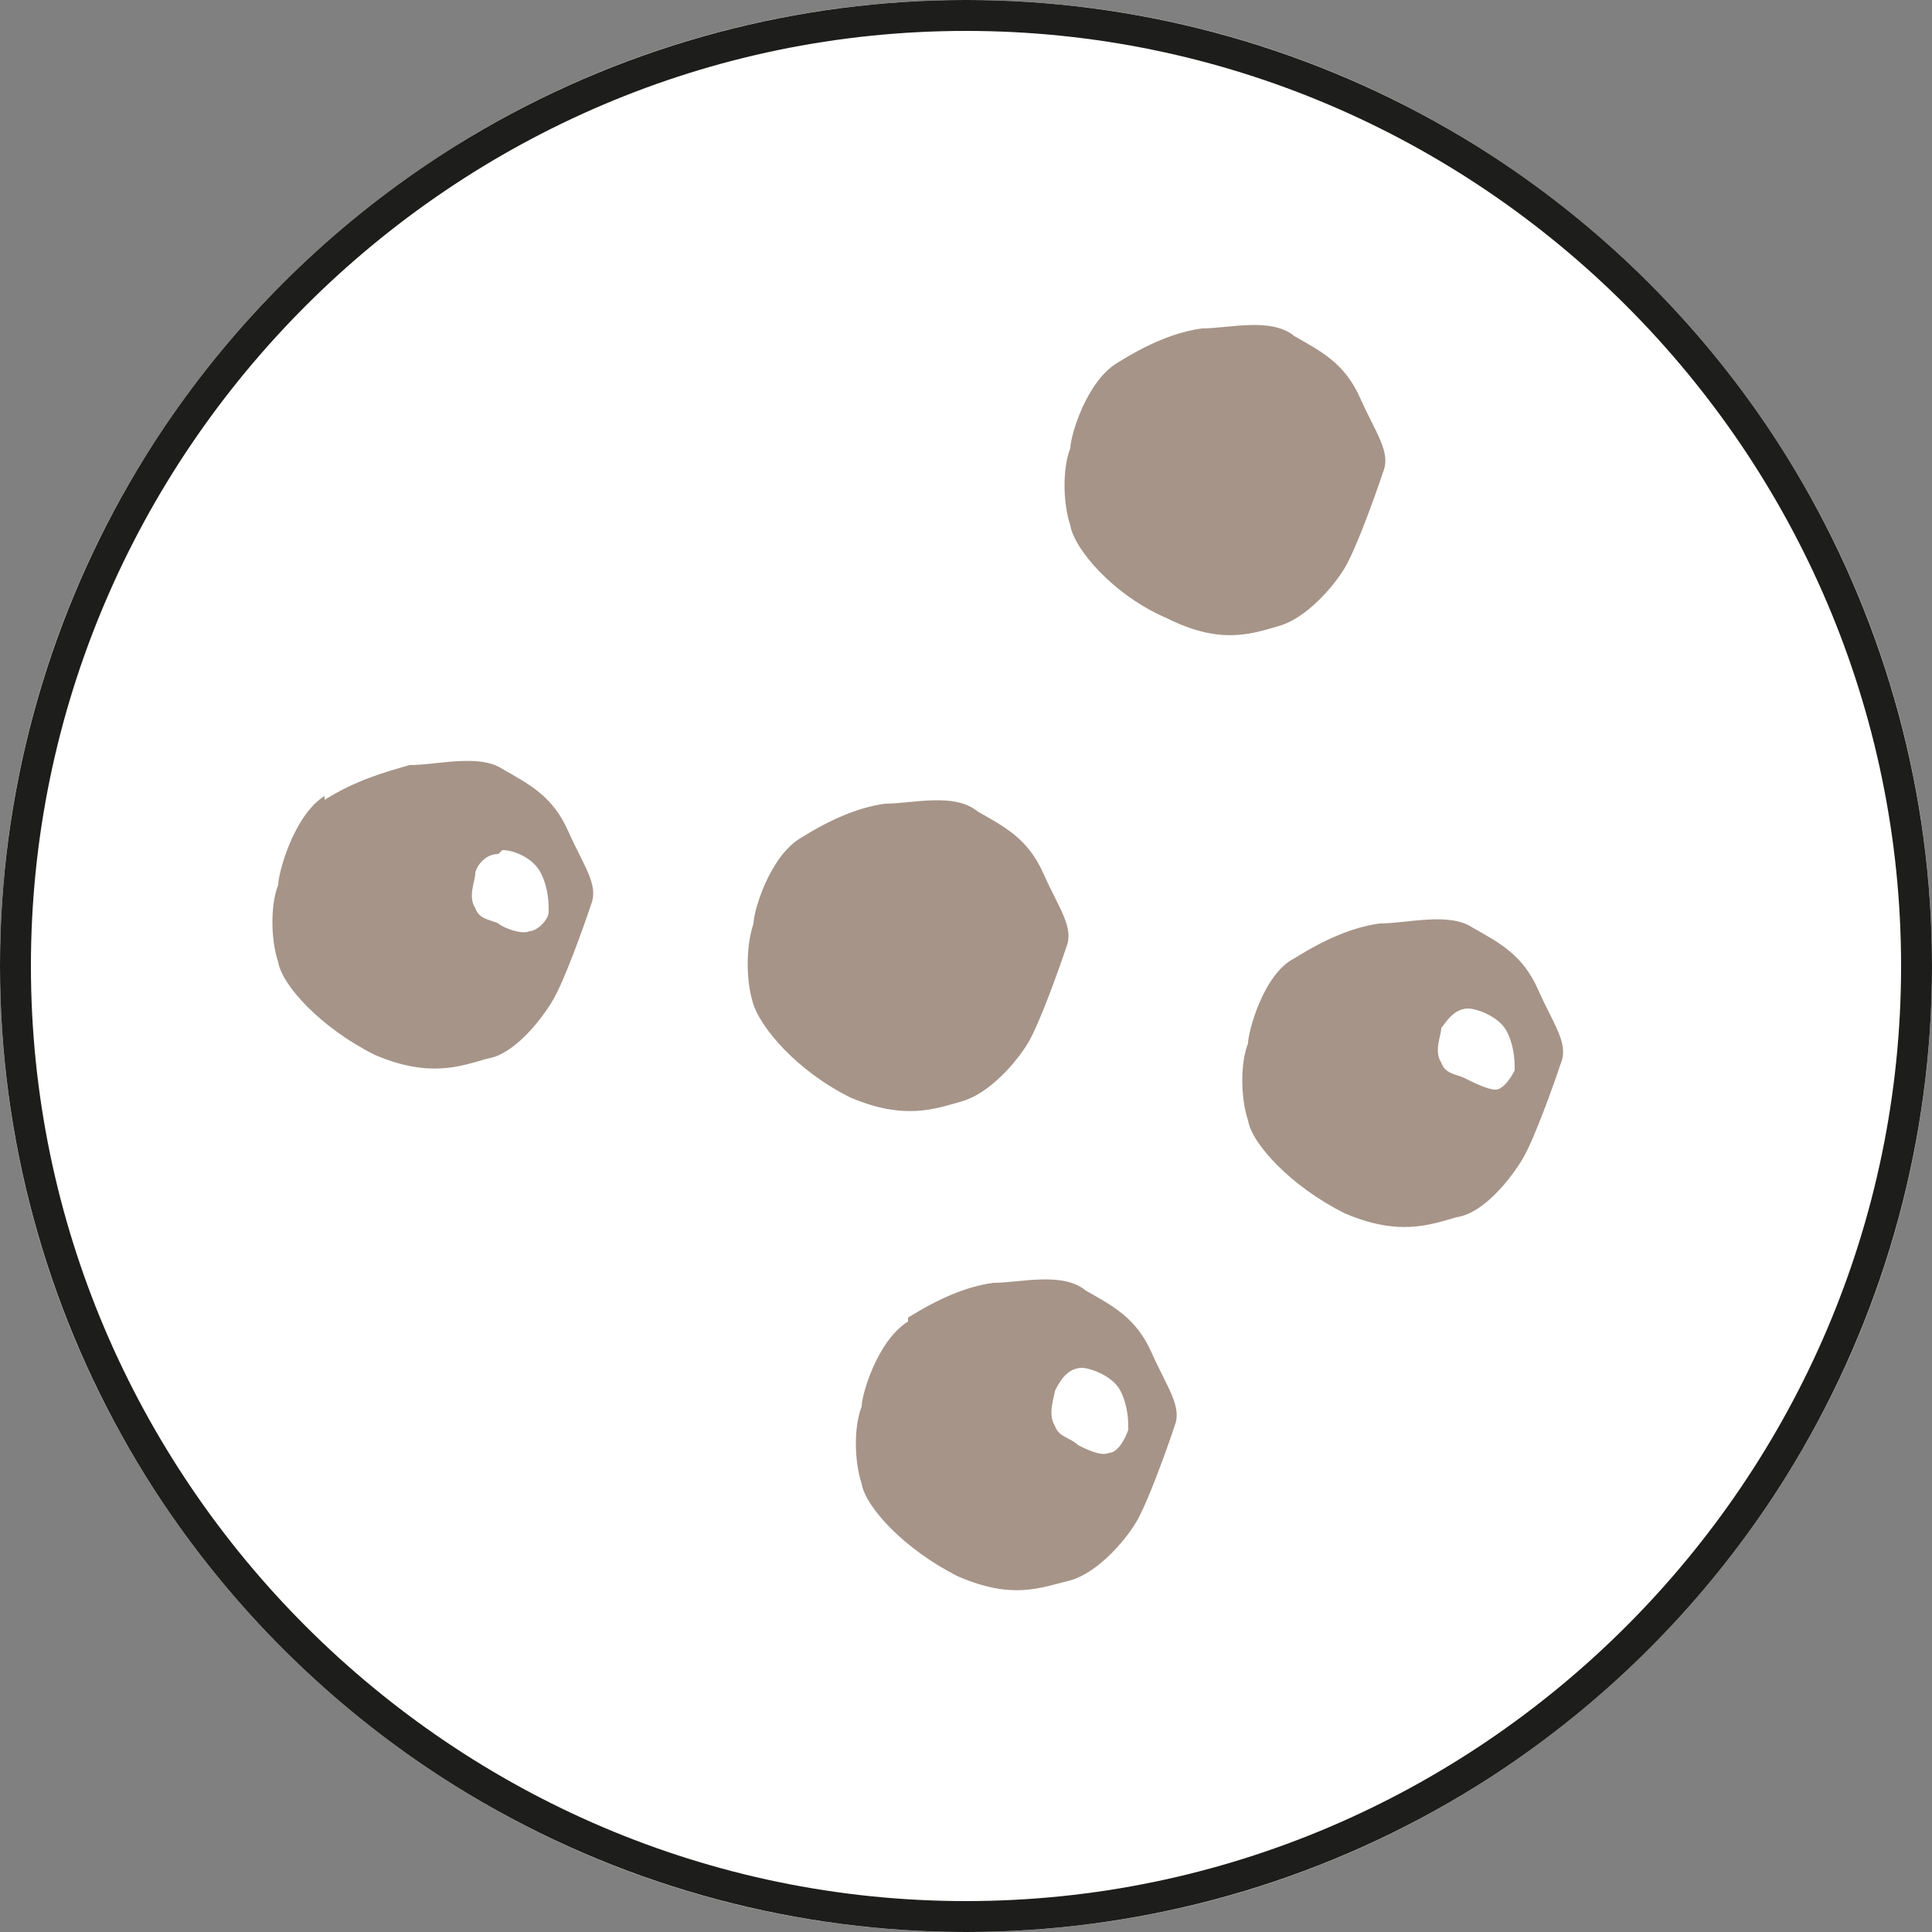
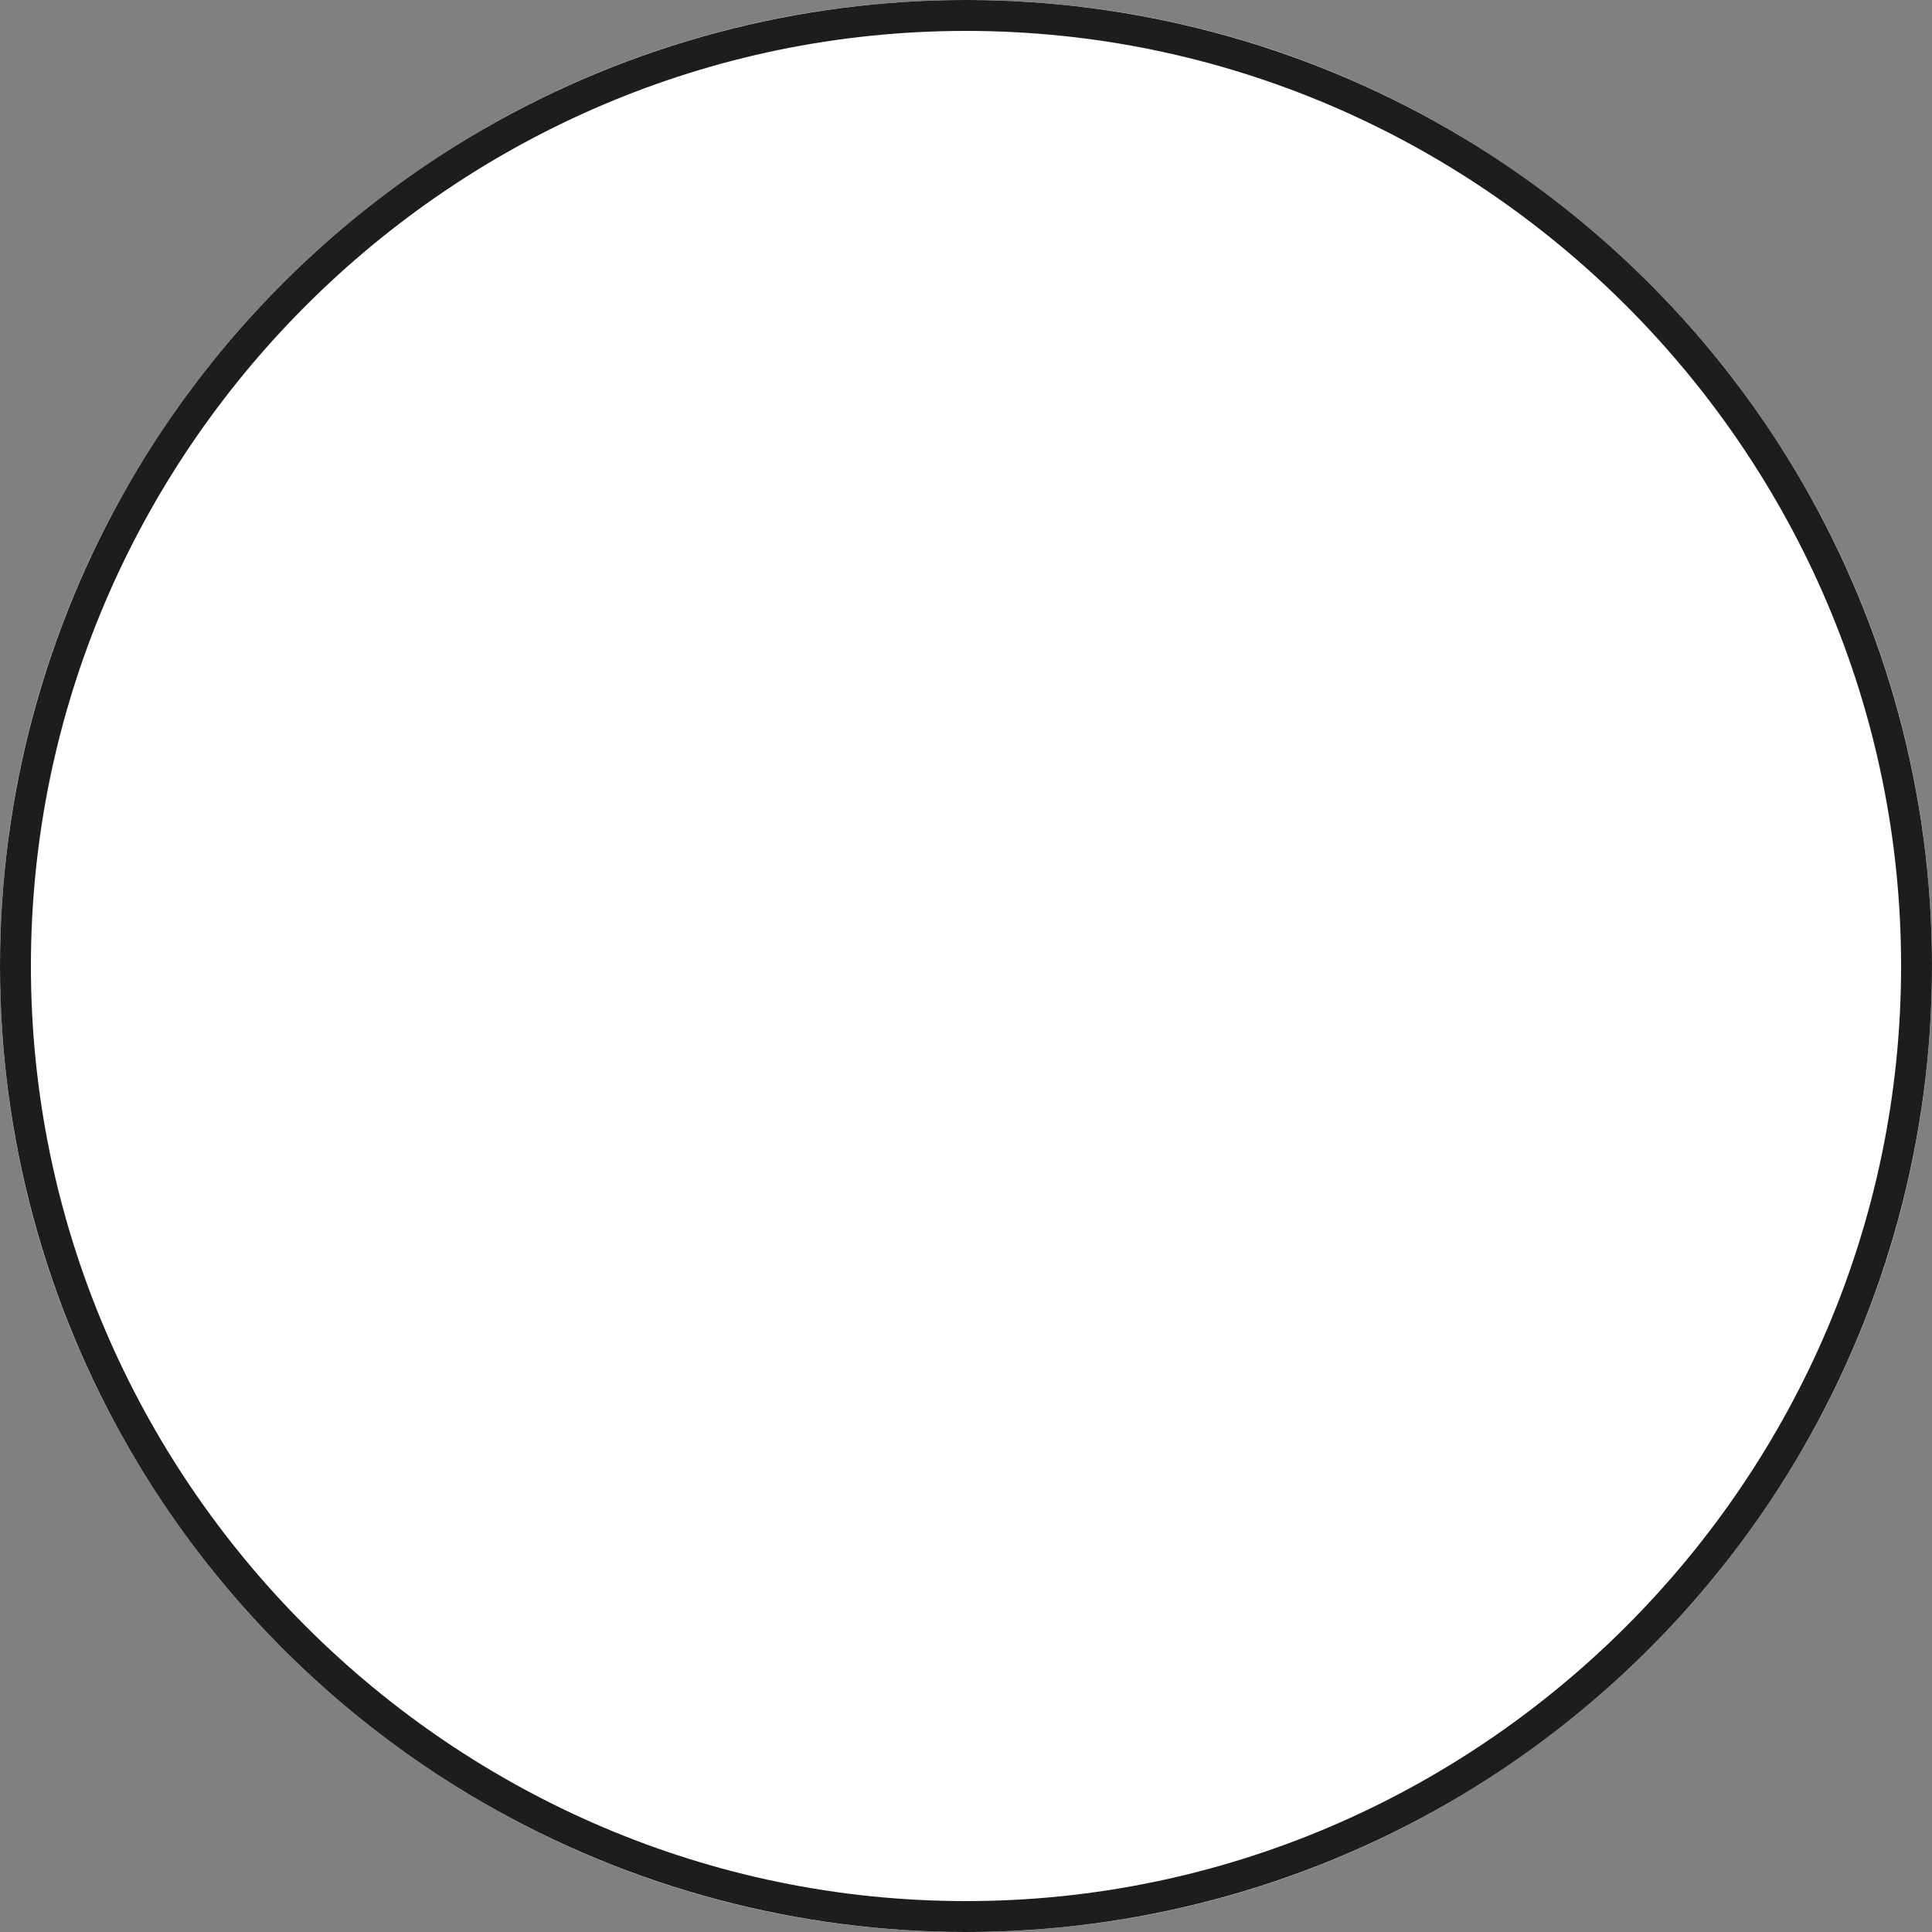
<svg xmlns="http://www.w3.org/2000/svg" id="SVGDoc" version="1.1" viewBox="0 0 50 50">
  <rect x="0" y="0" width="50" height="50" fill="#808080" stroke="none" />
  <defs>
    <style>
      .st0 {
        fill: none;
      }

      .st1 {
        fill: #a69488;
      }

      .st2 {
        fill: #1d1d1b;
      }

      .st3 {
        clip-path: url(#clippath-1);
      }

      .st4 {
        fill: #fff;
      }

      .st5 {
        clip-path: url(#clippath);
      }
    </style>
    <clipPath id="clippath">
      <circle class="st0" cx="25" cy="25" r="25" />
    </clipPath>
    <clipPath id="clippath-1">
      <circle class="st0" cx="25" cy="25" r="25" />
    </clipPath>
  </defs>
  <path class="st4" d="M25,50c13.8,0,25-11.2,25-25S38.8,0,25,0,0,11.2,0,25s11.2,25,25,25Z" />
  <g class="st5">
    <path class="st2" d="M25,50C11.2,50,0,38.8,0,25S11.2,0,25,0s25,11.2,25,25-11.2,25-25,25M25,.8C11.7.8.8,11.7.8,25s10.9,24.2,24.2,24.2,24.2-10.9,24.2-24.2S38.3.8,25,.8" />
  </g>
  <g class="st3">
-     <path class="st1" d="M26.1,23.7c.2.4.3.8.2,1,0,.2-.3.5-.5.5-.2,0-.7-.1-.8-.2-.1-.1-.4-.2-.6-.5-.1-.3,0-.7,0-.9,0-.2.3-.5.6-.5.2,0,.8.1,1,.6ZM33.5,24.8c.8-.5,1.5-.8,2.2-.9.7,0,1.8-.3,2.4.1.7.4,1.3.7,1.7,1.6.4.9.8,1.4.6,1.9-.2.6-.7,2-1,2.5-.3.5-1,1.4-1.7,1.5-.7.2-1.5.5-2.9-.1-1.4-.7-2.4-1.8-2.5-2.4-.2-.6-.2-1.5,0-2,0-.3.4-1.8,1.2-2.2ZM38,26.1c-.4,0-.6.4-.7.5,0,.2-.2.6,0,.9.1.3.4.3.6.4.2.1.6.3.8.3.2,0,.4-.3.5-.5,0-.2,0-.6-.2-1-.2-.4-.8-.6-1-.6h0ZM8.4,20.7c.8-.5,1.5-.7,2.2-.9.7,0,1.8-.3,2.4.1.7.4,1.3.7,1.7,1.6.4.9.8,1.4.6,1.9-.2.6-.7,2-1,2.5-.3.5-1,1.4-1.7,1.5-.7.2-1.5.5-2.9-.1-1.4-.7-2.4-1.8-2.5-2.4-.2-.6-.2-1.5,0-2,0-.3.4-1.8,1.2-2.3h0ZM12.9,22.1c-.4,0-.6.4-.6.5,0,.2-.2.6,0,.9.1.3.4.3.6.4.1.1.6.3.8.2.2,0,.5-.3.5-.5,0-.2,0-.6-.2-1-.2-.4-.7-.6-1-.6ZM23.5,34.1c.8-.5,1.5-.8,2.2-.9.7,0,1.8-.3,2.4.2.7.4,1.3.7,1.7,1.6.4.9.8,1.4.6,1.9-.2.6-.7,2-1,2.5-.3.5-1,1.3-1.7,1.5-.8.2-1.5.5-2.9-.1-1.4-.7-2.4-1.8-2.5-2.4-.2-.6-.2-1.5,0-2,0-.3.4-1.7,1.2-2.2h0ZM28,35.4c-.4,0-.6.4-.7.6,0,.1-.2.6,0,.9.1.3.4.3.6.5.2.1.6.3.8.2.2,0,.4-.3.5-.6,0-.2,0-.6-.2-1-.2-.4-.8-.6-1-.6ZM28.9,9.4c.8-.5,1.5-.8,2.2-.9.7,0,1.8-.3,2.4.2.7.4,1.3.7,1.7,1.6.4.9.8,1.4.6,1.9-.2.6-.7,2-1,2.5-.3.5-1,1.3-1.7,1.5-.7.2-1.5.5-2.9-.2-1.4-.6-2.4-1.8-2.5-2.4-.2-.6-.2-1.5,0-2,0-.3.4-1.7,1.2-2.2ZM19.5,23.9c0-.3.4-1.7,1.2-2.2.8-.5,1.5-.8,2.2-.9.7,0,1.8-.3,2.4.2.7.4,1.3.7,1.7,1.6.4.9.8,1.4.6,1.9-.2.6-.7,2-1,2.5-.3.5-1,1.3-1.7,1.5-.7.2-1.5.5-2.9-.1-1.4-.7-2.3-1.8-2.5-2.4-.2-.6-.2-1.5,0-2.1M33.3,10.8c.2,0,.8.1,1,.6.2.4.3.8.2,1,0,.2-.3.5-.5.5-.2,0-.7-.1-.8-.2-.1-.1-.4-.2-.6-.5-.2-.3,0-.7,0-.9,0-.2.3-.5.6-.5" />
-   </g>
+     </g>
</svg>